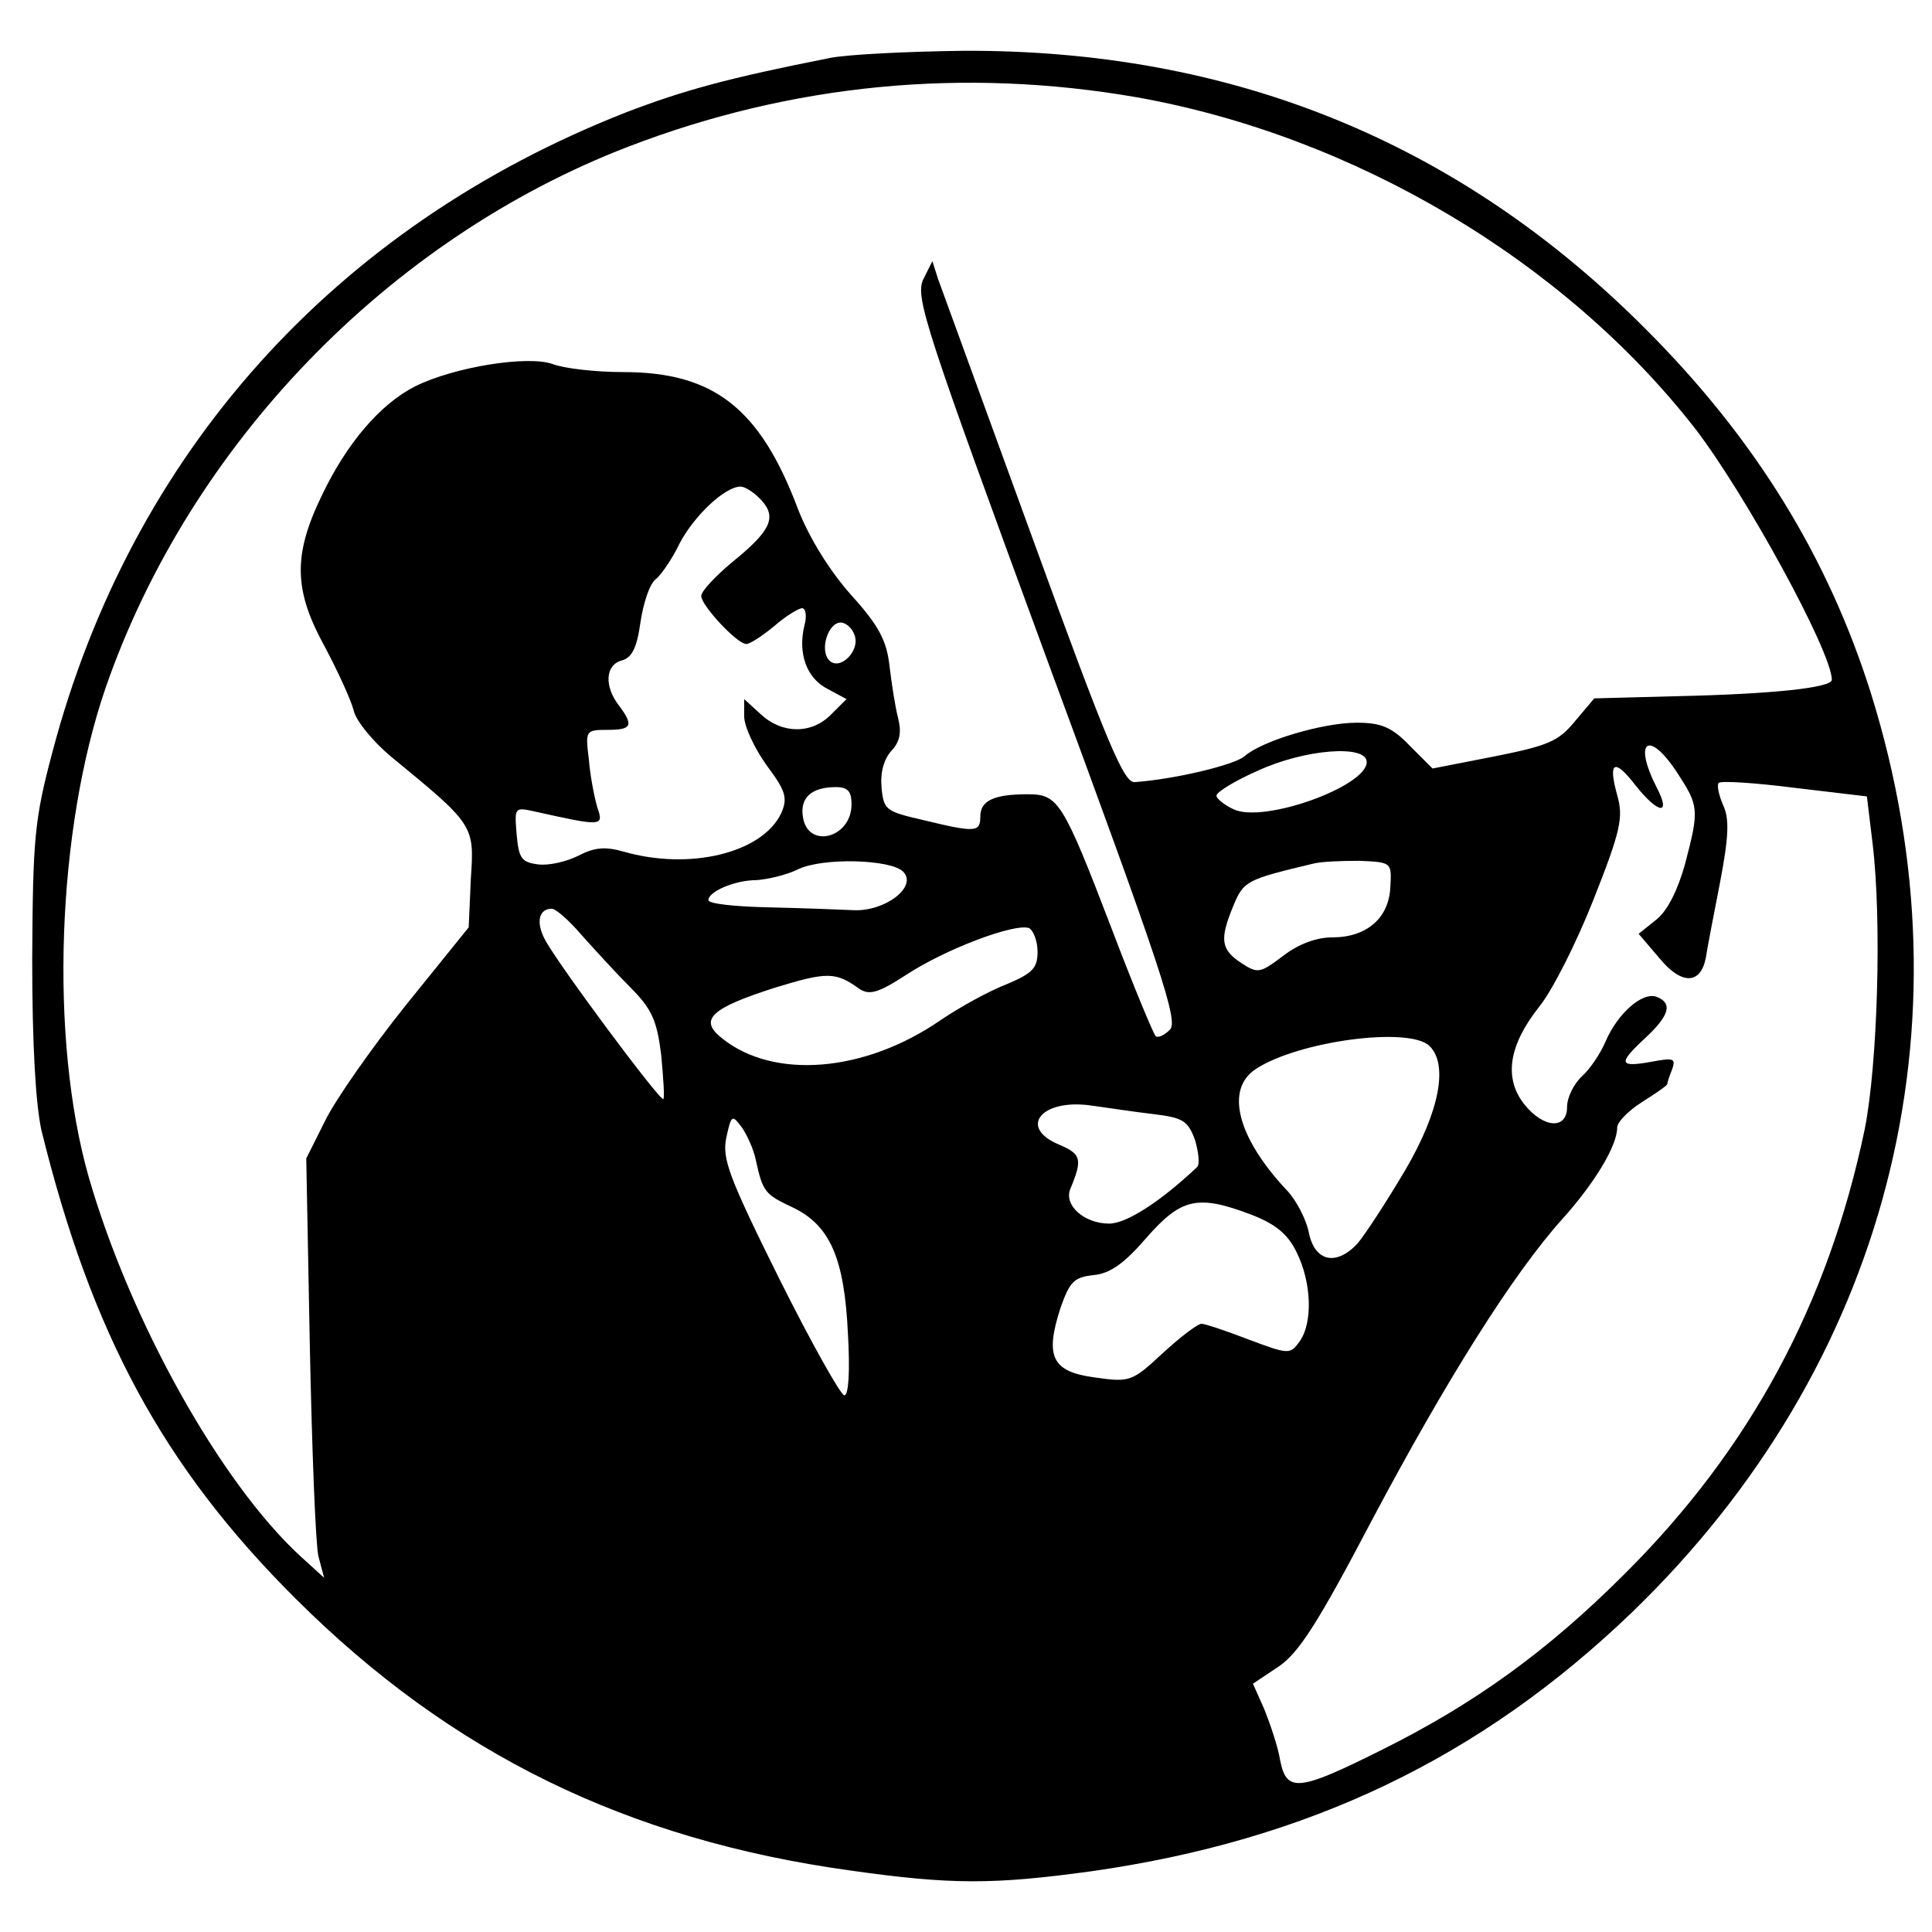
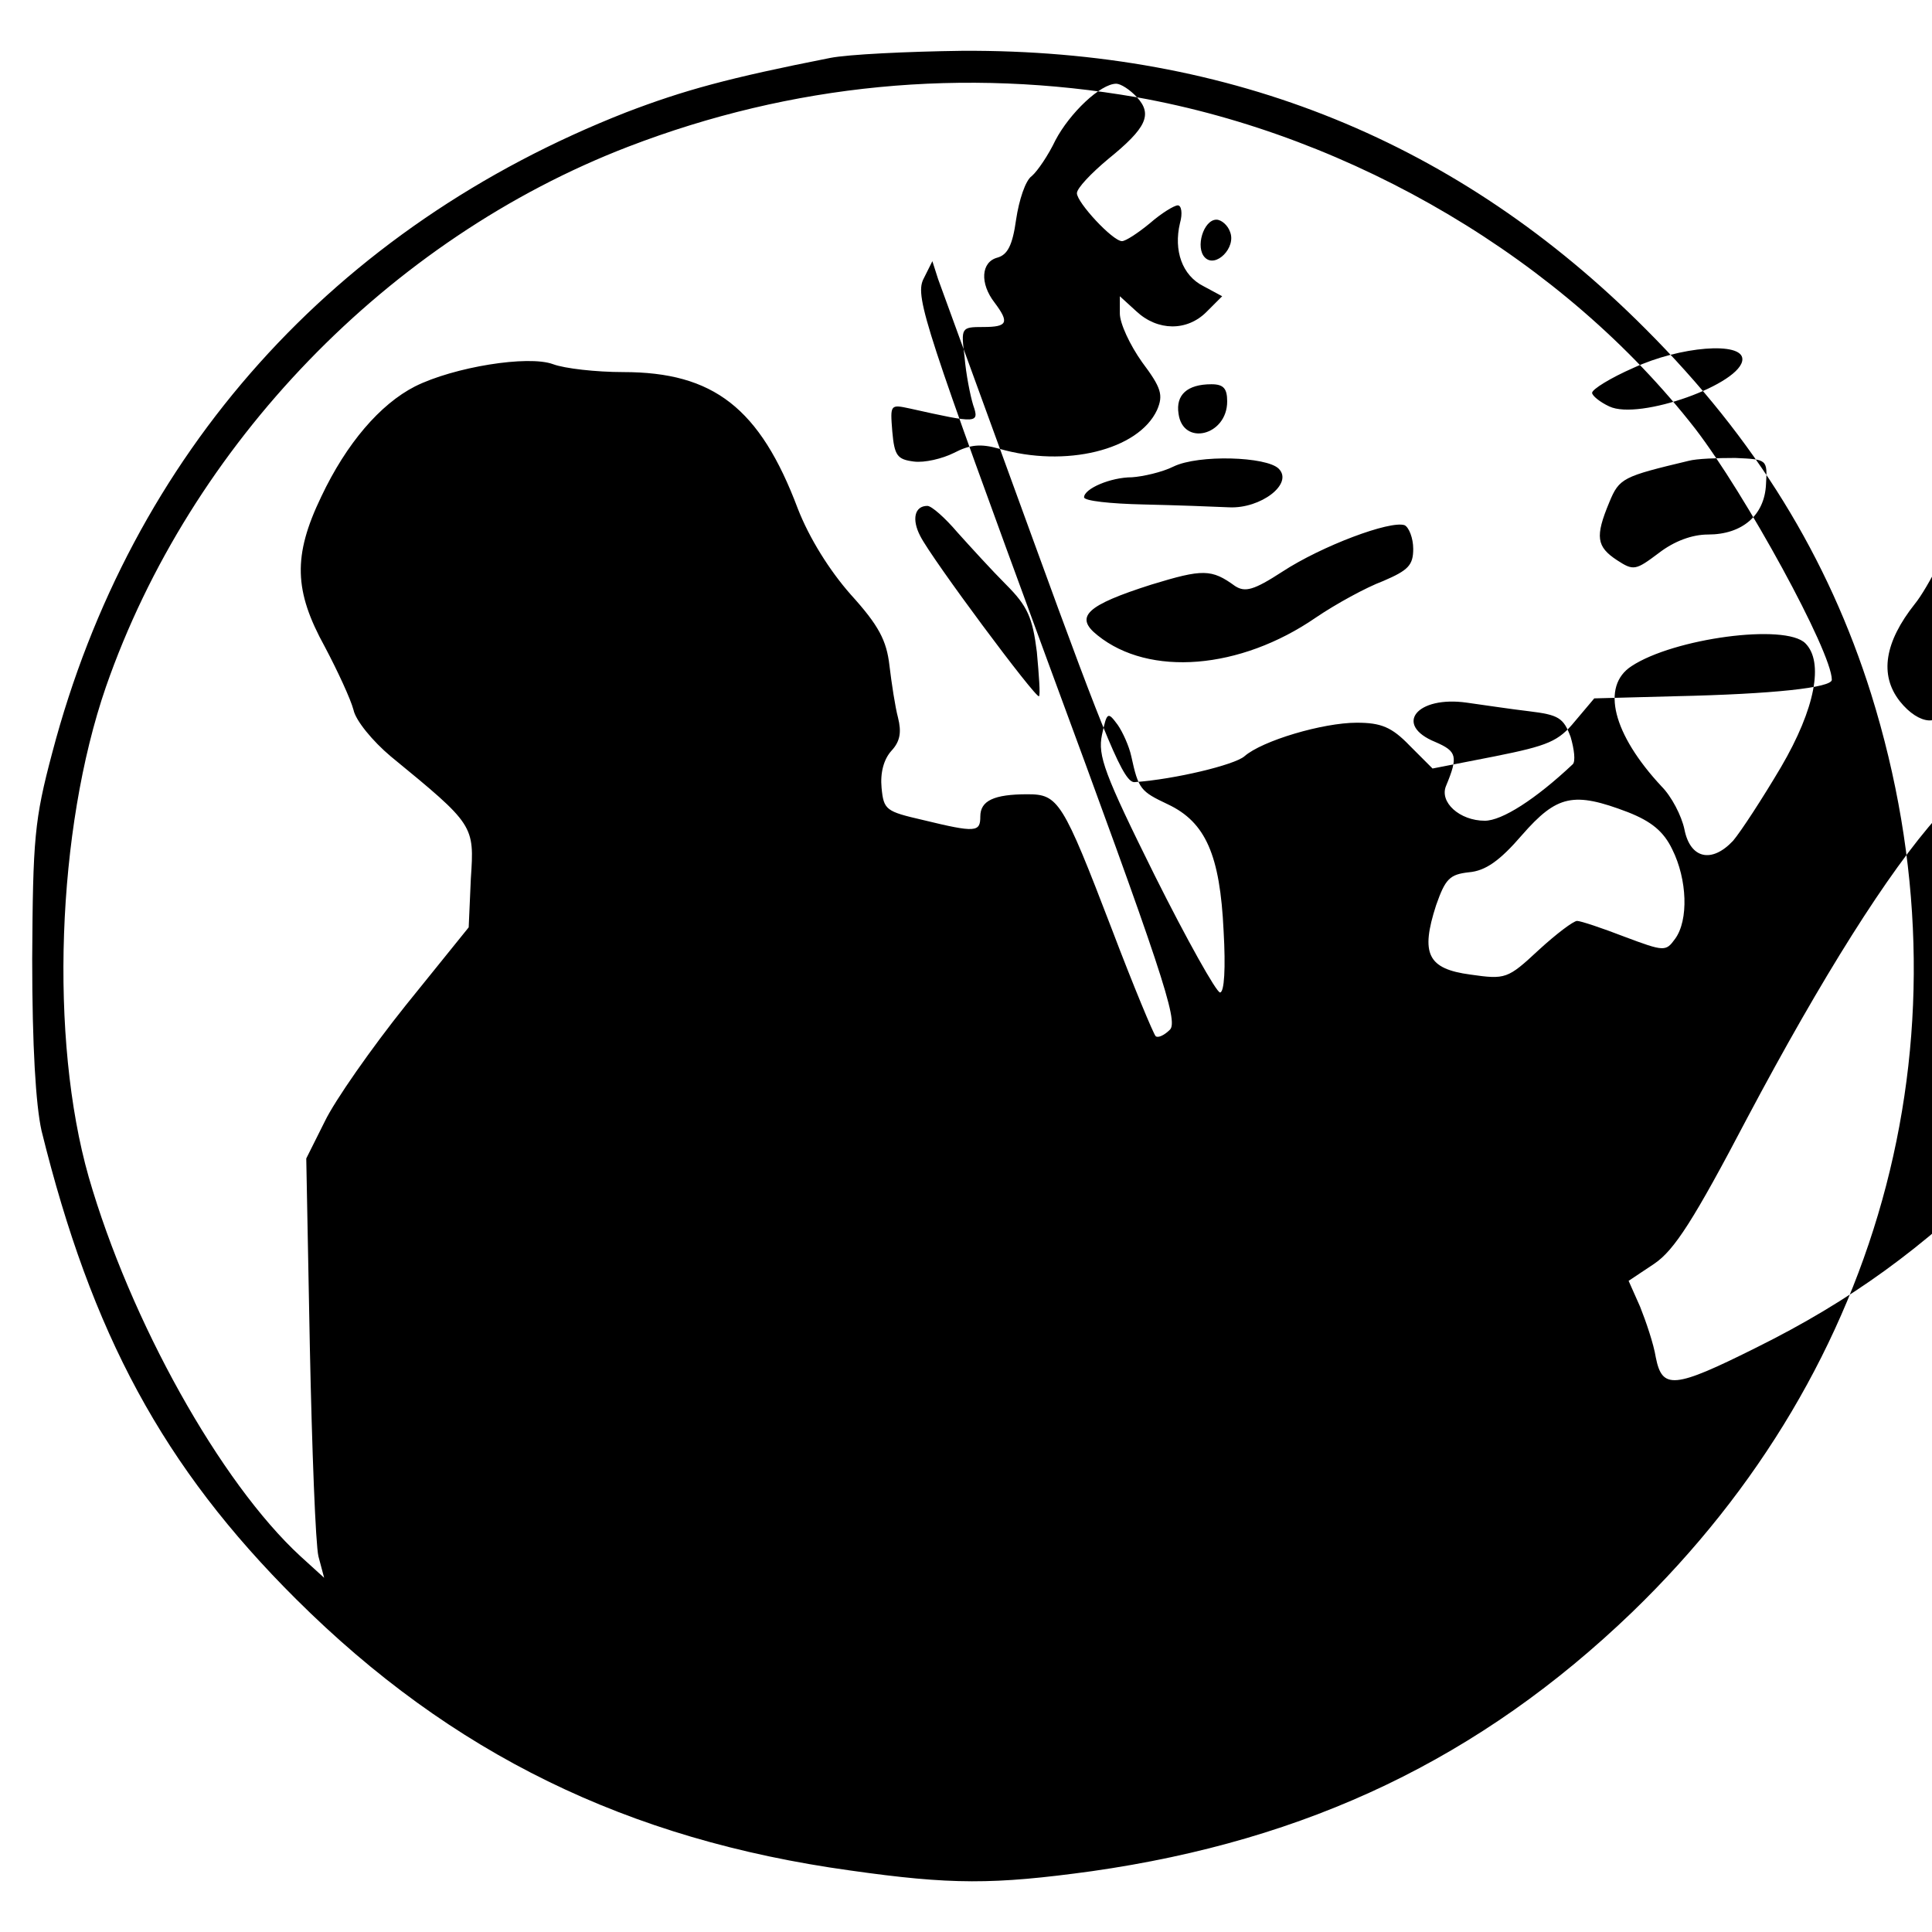
<svg xmlns="http://www.w3.org/2000/svg" version="1.0" width="270pt" height="270pt" viewBox="0 0 270 270" preserveAspectRatio="xMidYMid meet">
  <g transform="translate(0,270) scale(0.1,-0.1)" fill="#000000" stroke="none">
-     <path d="M1160 2619 c-142 -28 -204 -45 -285 -76 -408 -160 -692 -477 -802 -895 -25 -94 -27 -120 -28 -288 0 -122 5 -204 13 -240 70 -284 170 -470 356 -655 217 -216 463 -336 774 -379 141 -20 200 -20 338 -1 302 43 543 158 755 362 356 344 479 818 334 1283 -60 191 -162 357 -315 510 -261 262 -579 391 -955 389 -77 -1 -160 -5 -185 -10z m429 -55 c303 -54 597 -228 780 -463 70 -91 191 -312 191 -351 0 -11 -81 -20 -219 -23 l-113 -3 -27 -32 c-23 -28 -37 -34 -112 -49 l-87 -17 -32 32 c-25 26 -40 32 -74 32 -47 0 -132 -25 -157 -47 -14 -12 -97 -32 -153 -36 -15 -2 -38 52 -142 338 -68 187 -128 351 -133 365 l-8 25 -13 -26 c-11 -25 4 -70 173 -530 161 -436 184 -506 172 -518 -8 -8 -17 -12 -20 -9 -3 3 -31 70 -61 149 -69 180 -75 189 -118 189 -47 0 -66 -9 -66 -31 0 -22 -6 -23 -80 -5 -52 12 -55 14 -58 45 -2 21 3 40 14 52 12 13 14 26 9 46 -4 15 -9 48 -12 73 -4 35 -15 56 -54 99 -30 34 -58 79 -74 120 -53 141 -118 191 -244 191 -38 0 -82 5 -98 11 -35 13 -139 -4 -193 -31 -49 -25 -96 -80 -131 -154 -40 -83 -38 -132 5 -210 18 -34 36 -73 40 -88 3 -15 27 -44 52 -65 117 -96 117 -96 112 -171 l-3 -68 -88 -109 c-48 -60 -99 -133 -113 -162 l-26 -52 5 -263 c3 -145 8 -276 12 -293 l8 -30 -33 30 c-112 103 -238 329 -296 530 -55 193 -45 485 24 685 118 339 395 626 730 755 229 88 469 111 711 69z m-525 -563 c22 -24 13 -43 -40 -86 -24 -20 -44 -41 -44 -48 0 -13 50 -67 63 -67 5 0 22 11 39 25 16 14 34 25 39 25 5 0 7 -11 3 -25 -9 -38 3 -73 33 -88 l26 -14 -22 -22 c-27 -27 -68 -27 -98 1 l-23 21 0 -24 c0 -14 14 -44 31 -68 27 -36 30 -46 21 -67 -26 -56 -128 -81 -221 -54 -25 7 -40 6 -63 -6 -16 -8 -41 -14 -56 -12 -23 3 -27 8 -30 42 -3 38 -3 38 25 32 94 -21 97 -21 88 5 -4 13 -10 43 -12 67 -5 41 -5 42 26 42 34 0 37 6 16 34 -21 27 -19 57 4 63 14 4 21 17 26 53 4 27 13 55 22 61 8 7 23 29 33 50 20 38 63 79 85 79 6 0 19 -8 29 -19z m130 -188 c9 -22 -20 -51 -35 -36 -14 14 -2 53 16 53 7 0 16 -8 19 -17z m1150 -193 c30 -46 31 -51 11 -127 -10 -36 -24 -65 -40 -78 l-25 -20 29 -34 c31 -38 58 -37 65 1 2 13 11 60 20 106 12 63 13 88 4 107 -6 14 -9 28 -6 31 4 3 51 0 106 -7 l101 -12 8 -66 c13 -108 7 -308 -11 -399 -51 -244 -160 -447 -336 -622 -107 -107 -209 -181 -340 -246 -116 -58 -132 -59 -141 -14 -3 19 -14 51 -22 71 l-16 36 36 24 c28 19 55 61 130 204 104 196 197 344 266 421 46 51 77 103 77 128 0 8 16 24 35 36 19 12 35 23 35 25 0 2 3 11 7 21 5 15 2 16 -30 10 -45 -8 -46 -2 -7 34 33 31 38 48 15 57 -20 7 -54 -23 -71 -62 -7 -17 -22 -39 -33 -49 -12 -11 -21 -30 -21 -43 0 -32 -33 -30 -60 4 -29 37 -21 83 21 136 18 22 52 89 76 150 38 96 42 115 33 146 -13 47 -4 52 26 13 32 -40 50 -42 29 -2 -33 65 -11 81 29 20z m-434 15 c0 -34 -144 -86 -186 -66 -13 6 -24 15 -24 19 0 5 26 21 58 35 65 30 152 37 152 12z m-720 -59 c0 -48 -62 -63 -68 -17 -4 26 12 41 46 41 17 0 22 -6 22 -24z m72 -94 c21 -21 -25 -56 -69 -54 -21 1 -75 3 -120 4 -46 1 -83 5 -83 10 0 12 37 28 67 28 15 1 42 7 58 15 35 17 130 14 147 -3z m681 -22 c-2 -43 -33 -70 -81 -70 -22 0 -47 -9 -69 -26 -32 -24 -35 -25 -58 -10 -29 19 -31 33 -11 81 14 34 19 36 111 58 11 3 40 4 65 4 45 -2 45 -2 43 -37z m-1130 -67 c18 -20 48 -53 68 -73 30 -30 37 -46 43 -94 3 -33 5 -60 3 -62 -4 -4 -150 192 -166 224 -12 23 -8 42 10 42 6 0 25 -17 42 -37z m637 -23 c0 -23 -7 -30 -42 -45 -24 -9 -66 -32 -94 -51 -106 -73 -233 -83 -305 -25 -33 26 -16 42 75 71 72 22 84 22 117 -2 14 -9 26 -6 66 20 55 36 151 72 171 65 6 -3 12 -18 12 -33z m548 -132 c26 -26 14 -91 -34 -173 -26 -44 -56 -90 -67 -103 -30 -32 -60 -25 -68 16 -4 19 -18 46 -32 60 -68 73 -85 140 -42 168 59 39 215 60 243 32z m-386 -95 c41 -5 48 -9 58 -36 5 -17 7 -34 3 -38 -52 -49 -99 -79 -123 -79 -35 0 -64 26 -54 49 17 41 15 48 -15 61 -59 24 -26 65 44 55 22 -3 61 -9 87 -12z m-556 -63 c10 -46 13 -49 51 -67 53 -25 73 -71 78 -177 3 -52 1 -86 -5 -86 -5 0 -46 73 -91 163 -71 143 -80 168 -74 197 7 32 8 33 22 14 7 -10 16 -30 19 -44z m694 -78 c33 -13 50 -27 62 -52 21 -42 23 -99 4 -125 -13 -18 -15 -18 -71 3 -31 12 -61 22 -66 22 -5 0 -29 -18 -54 -41 -43 -40 -46 -41 -95 -34 -60 8 -70 29 -48 97 13 37 19 43 46 46 23 2 43 16 74 52 49 56 72 61 148 32z" />
+     <path d="M1160 2619 c-142 -28 -204 -45 -285 -76 -408 -160 -692 -477 -802 -895 -25 -94 -27 -120 -28 -288 0 -122 5 -204 13 -240 70 -284 170 -470 356 -655 217 -216 463 -336 774 -379 141 -20 200 -20 338 -1 302 43 543 158 755 362 356 344 479 818 334 1283 -60 191 -162 357 -315 510 -261 262 -579 391 -955 389 -77 -1 -160 -5 -185 -10z m429 -55 c303 -54 597 -228 780 -463 70 -91 191 -312 191 -351 0 -11 -81 -20 -219 -23 l-113 -3 -27 -32 c-23 -28 -37 -34 -112 -49 l-87 -17 -32 32 c-25 26 -40 32 -74 32 -47 0 -132 -25 -157 -47 -14 -12 -97 -32 -153 -36 -15 -2 -38 52 -142 338 -68 187 -128 351 -133 365 l-8 25 -13 -26 c-11 -25 4 -70 173 -530 161 -436 184 -506 172 -518 -8 -8 -17 -12 -20 -9 -3 3 -31 70 -61 149 -69 180 -75 189 -118 189 -47 0 -66 -9 -66 -31 0 -22 -6 -23 -80 -5 -52 12 -55 14 -58 45 -2 21 3 40 14 52 12 13 14 26 9 46 -4 15 -9 48 -12 73 -4 35 -15 56 -54 99 -30 34 -58 79 -74 120 -53 141 -118 191 -244 191 -38 0 -82 5 -98 11 -35 13 -139 -4 -193 -31 -49 -25 -96 -80 -131 -154 -40 -83 -38 -132 5 -210 18 -34 36 -73 40 -88 3 -15 27 -44 52 -65 117 -96 117 -96 112 -171 l-3 -68 -88 -109 c-48 -60 -99 -133 -113 -162 l-26 -52 5 -263 c3 -145 8 -276 12 -293 l8 -30 -33 30 c-112 103 -238 329 -296 530 -55 193 -45 485 24 685 118 339 395 626 730 755 229 88 469 111 711 69z c22 -24 13 -43 -40 -86 -24 -20 -44 -41 -44 -48 0 -13 50 -67 63 -67 5 0 22 11 39 25 16 14 34 25 39 25 5 0 7 -11 3 -25 -9 -38 3 -73 33 -88 l26 -14 -22 -22 c-27 -27 -68 -27 -98 1 l-23 21 0 -24 c0 -14 14 -44 31 -68 27 -36 30 -46 21 -67 -26 -56 -128 -81 -221 -54 -25 7 -40 6 -63 -6 -16 -8 -41 -14 -56 -12 -23 3 -27 8 -30 42 -3 38 -3 38 25 32 94 -21 97 -21 88 5 -4 13 -10 43 -12 67 -5 41 -5 42 26 42 34 0 37 6 16 34 -21 27 -19 57 4 63 14 4 21 17 26 53 4 27 13 55 22 61 8 7 23 29 33 50 20 38 63 79 85 79 6 0 19 -8 29 -19z m130 -188 c9 -22 -20 -51 -35 -36 -14 14 -2 53 16 53 7 0 16 -8 19 -17z m1150 -193 c30 -46 31 -51 11 -127 -10 -36 -24 -65 -40 -78 l-25 -20 29 -34 c31 -38 58 -37 65 1 2 13 11 60 20 106 12 63 13 88 4 107 -6 14 -9 28 -6 31 4 3 51 0 106 -7 l101 -12 8 -66 c13 -108 7 -308 -11 -399 -51 -244 -160 -447 -336 -622 -107 -107 -209 -181 -340 -246 -116 -58 -132 -59 -141 -14 -3 19 -14 51 -22 71 l-16 36 36 24 c28 19 55 61 130 204 104 196 197 344 266 421 46 51 77 103 77 128 0 8 16 24 35 36 19 12 35 23 35 25 0 2 3 11 7 21 5 15 2 16 -30 10 -45 -8 -46 -2 -7 34 33 31 38 48 15 57 -20 7 -54 -23 -71 -62 -7 -17 -22 -39 -33 -49 -12 -11 -21 -30 -21 -43 0 -32 -33 -30 -60 4 -29 37 -21 83 21 136 18 22 52 89 76 150 38 96 42 115 33 146 -13 47 -4 52 26 13 32 -40 50 -42 29 -2 -33 65 -11 81 29 20z m-434 15 c0 -34 -144 -86 -186 -66 -13 6 -24 15 -24 19 0 5 26 21 58 35 65 30 152 37 152 12z m-720 -59 c0 -48 -62 -63 -68 -17 -4 26 12 41 46 41 17 0 22 -6 22 -24z m72 -94 c21 -21 -25 -56 -69 -54 -21 1 -75 3 -120 4 -46 1 -83 5 -83 10 0 12 37 28 67 28 15 1 42 7 58 15 35 17 130 14 147 -3z m681 -22 c-2 -43 -33 -70 -81 -70 -22 0 -47 -9 -69 -26 -32 -24 -35 -25 -58 -10 -29 19 -31 33 -11 81 14 34 19 36 111 58 11 3 40 4 65 4 45 -2 45 -2 43 -37z m-1130 -67 c18 -20 48 -53 68 -73 30 -30 37 -46 43 -94 3 -33 5 -60 3 -62 -4 -4 -150 192 -166 224 -12 23 -8 42 10 42 6 0 25 -17 42 -37z m637 -23 c0 -23 -7 -30 -42 -45 -24 -9 -66 -32 -94 -51 -106 -73 -233 -83 -305 -25 -33 26 -16 42 75 71 72 22 84 22 117 -2 14 -9 26 -6 66 20 55 36 151 72 171 65 6 -3 12 -18 12 -33z m548 -132 c26 -26 14 -91 -34 -173 -26 -44 -56 -90 -67 -103 -30 -32 -60 -25 -68 16 -4 19 -18 46 -32 60 -68 73 -85 140 -42 168 59 39 215 60 243 32z m-386 -95 c41 -5 48 -9 58 -36 5 -17 7 -34 3 -38 -52 -49 -99 -79 -123 -79 -35 0 -64 26 -54 49 17 41 15 48 -15 61 -59 24 -26 65 44 55 22 -3 61 -9 87 -12z m-556 -63 c10 -46 13 -49 51 -67 53 -25 73 -71 78 -177 3 -52 1 -86 -5 -86 -5 0 -46 73 -91 163 -71 143 -80 168 -74 197 7 32 8 33 22 14 7 -10 16 -30 19 -44z m694 -78 c33 -13 50 -27 62 -52 21 -42 23 -99 4 -125 -13 -18 -15 -18 -71 3 -31 12 -61 22 -66 22 -5 0 -29 -18 -54 -41 -43 -40 -46 -41 -95 -34 -60 8 -70 29 -48 97 13 37 19 43 46 46 23 2 43 16 74 52 49 56 72 61 148 32z" />
  </g>
</svg>